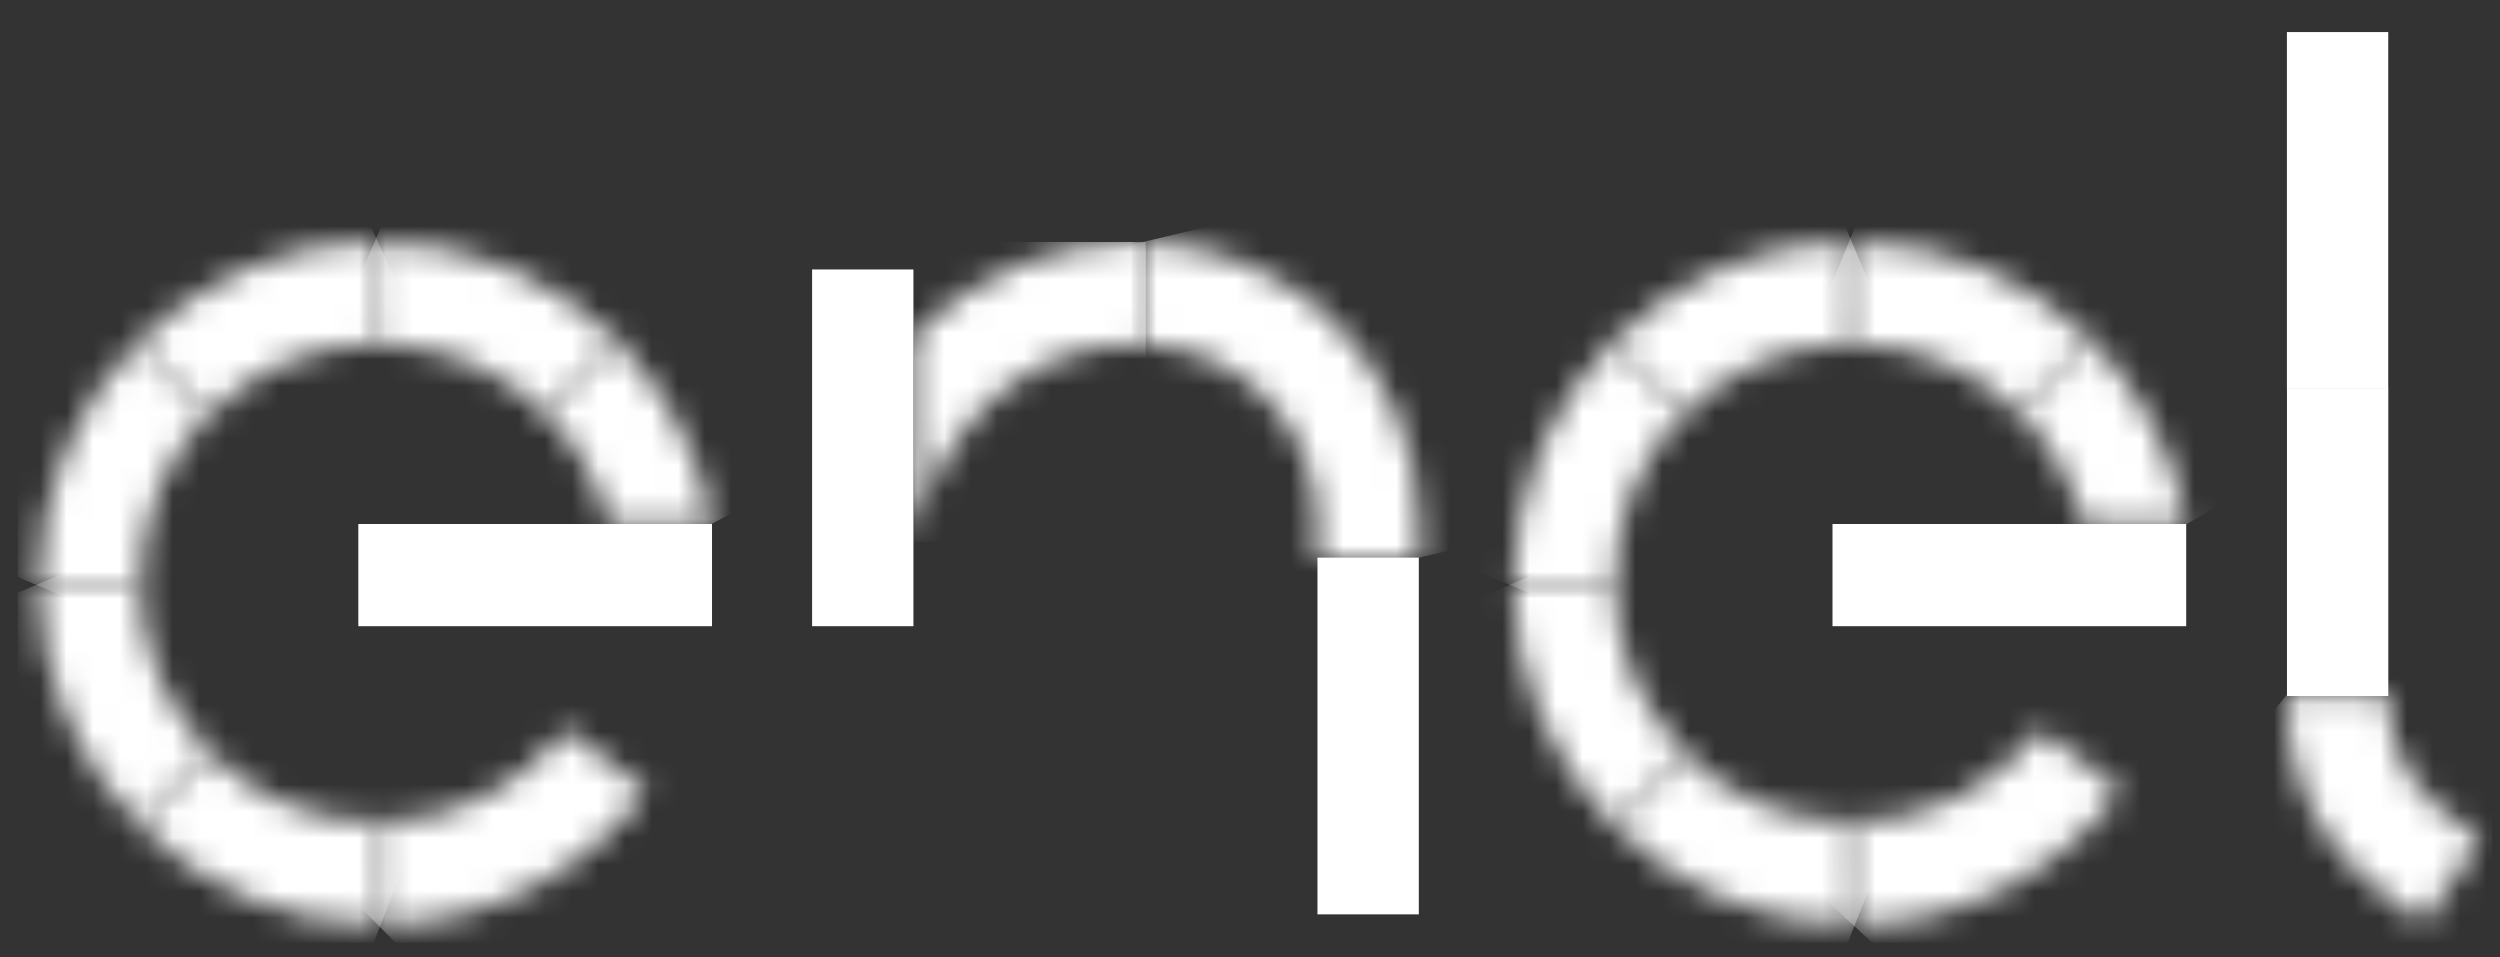
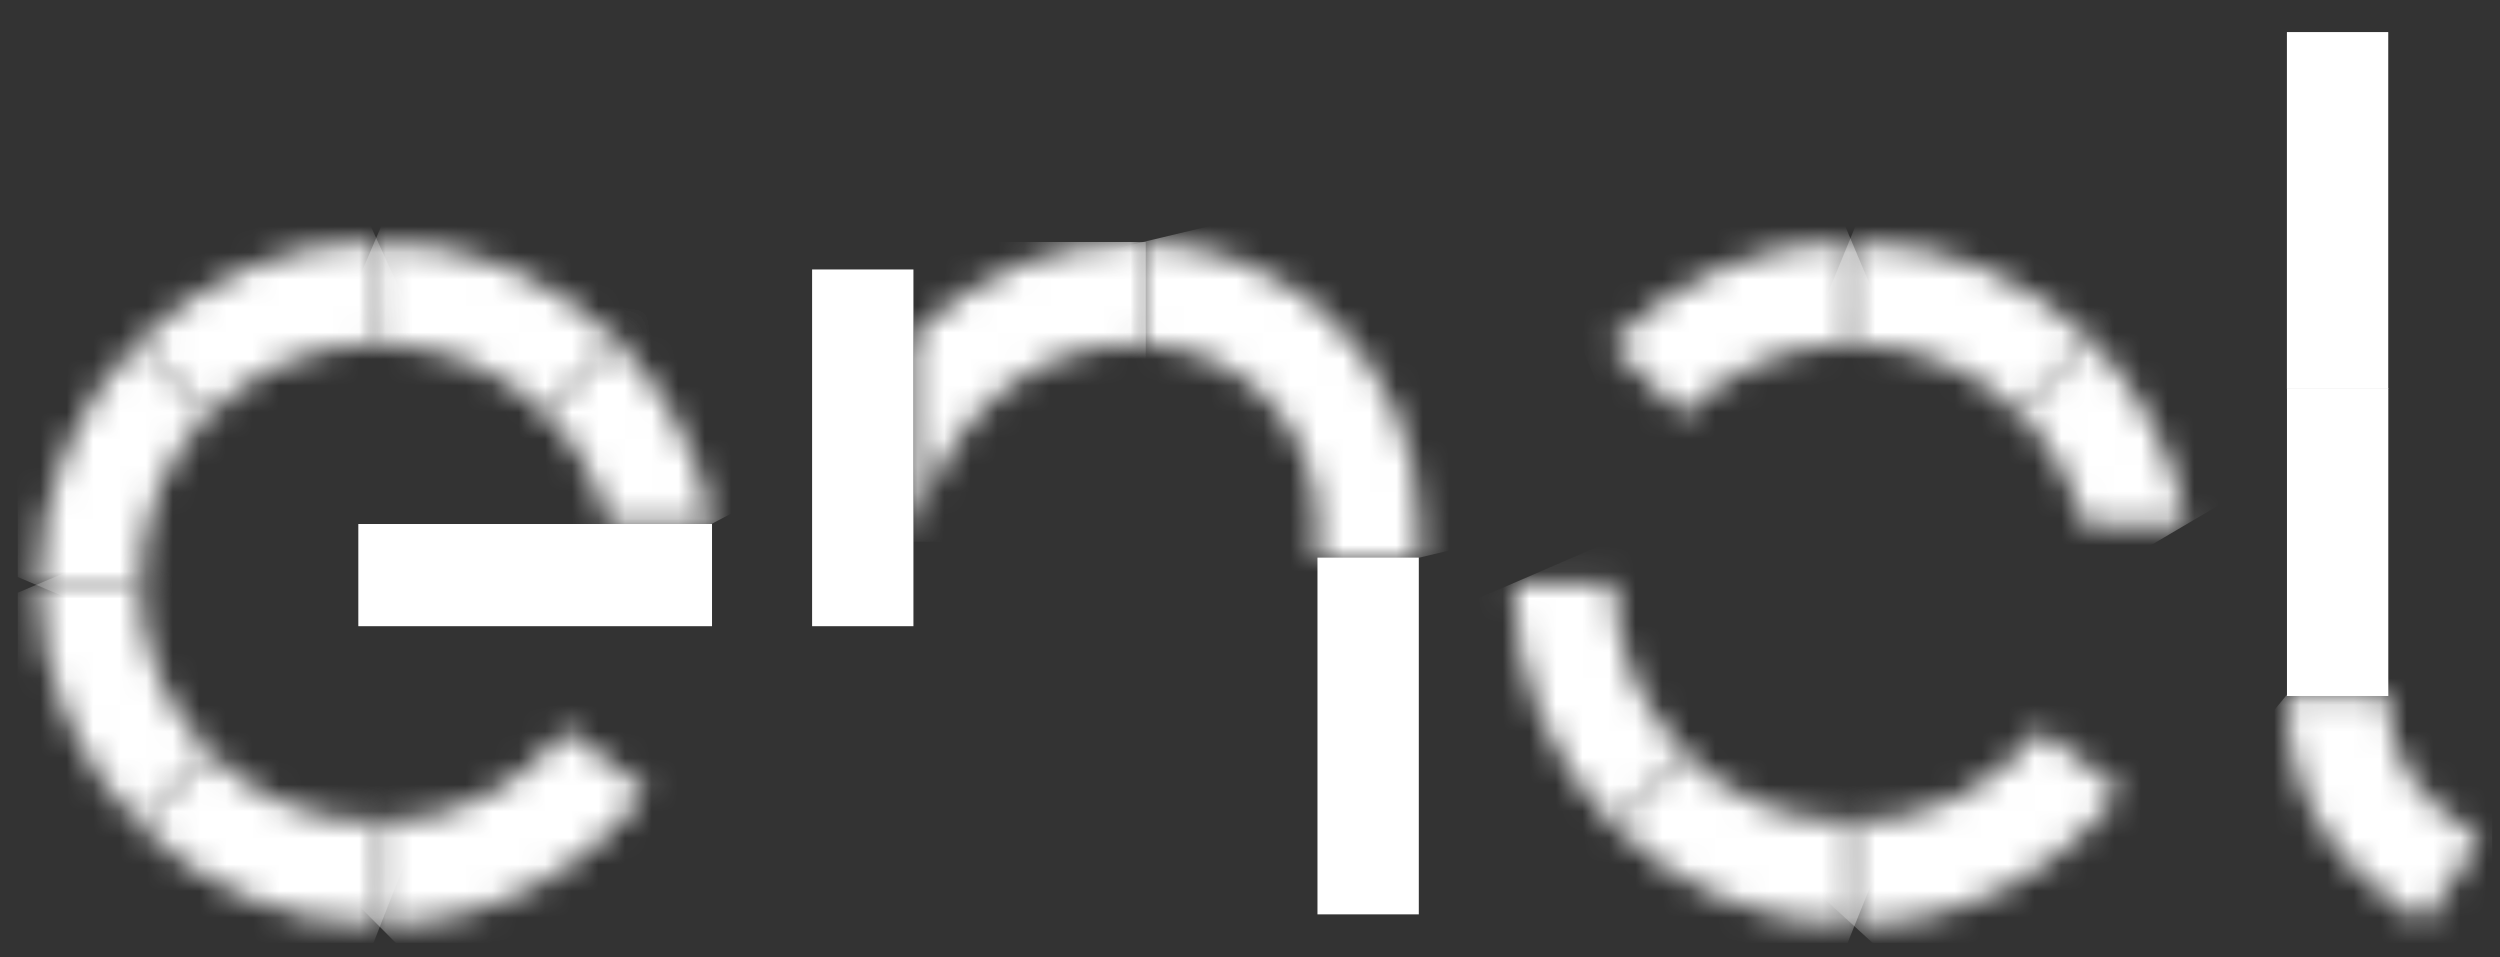
<svg xmlns="http://www.w3.org/2000/svg" width="94" height="36" viewBox="0 0 94 36" fill="none">
  <rect x="0" y="0" width="94" height="36" fill="#333333" stroke="none" />
  <g clip-path="url(#clip0_848_238)">
    <mask id="mask0_848_238" style="mask-type:luminance" maskUnits="userSpaceOnUse" x="20" y="12" width="7" height="8">
      <path d="M20.477 15.494C21.64 16.644 22.484 18.093 22.895 19.704H26.773C26.316 17.012 24.993 14.596 23.123 12.756L20.477 15.494Z" fill="white" />
    </mask>
    <g mask="url(#mask0_848_238)">
      <path fill-rule="evenodd" clip-rule="evenodd" d="M25.404 10.156L29.578 18.209L21.822 22.304L17.625 14.251L25.404 10.156Z" fill="white" />
    </g>
    <mask id="mask1_848_238" style="mask-type:luminance" maskUnits="userSpaceOnUse" x="14" y="9" width="10" height="7">
      <path d="M14.088 9.101L14.133 12.943H14.225C16.688 12.943 18.924 13.932 20.544 15.566L23.235 12.851C20.931 10.527 17.761 9.101 14.225 9.101H14.088" fill="white" />
    </mask>
    <g mask="url(#mask1_848_238)">
      <path fill-rule="evenodd" clip-rule="evenodd" d="M15.503 5.764L25.517 10.112L21.776 18.878L11.762 14.529L15.503 5.764Z" fill="white" />
    </g>
    <mask id="mask2_848_238" style="mask-type:luminance" maskUnits="userSpaceOnUse" x="5" y="9" width="10" height="7">
      <path d="M5.125 12.941L7.84 15.61C9.459 13.954 11.695 12.918 14.204 12.918V9.076C10.645 9.099 7.429 10.572 5.125 12.941Z" fill="white" />
    </mask>
    <g mask="url(#mask2_848_238)">
      <path fill-rule="evenodd" clip-rule="evenodd" d="M16.667 14.483L6.721 19.107L2.684 10.249L12.629 5.625L16.667 14.483Z" fill="white" />
    </g>
    <mask id="mask3_848_238" style="mask-type:luminance" maskUnits="userSpaceOnUse" x="1" y="12" width="7" height="11">
      <path d="M1.471 21.937V22.029L5.28 21.983V21.891C5.28 19.406 6.261 17.151 7.881 15.518L5.212 12.826C2.908 15.173 1.471 18.394 1.471 21.937Z" fill="white" />
    </mask>
    <g mask="url(#mask3_848_238)">
      <path fill-rule="evenodd" clip-rule="evenodd" d="M11.143 14.252L6.9 24.352L-1.791 20.648L2.452 10.548L11.143 14.252Z" fill="white" />
    </g>
    <mask id="mask4_848_238" style="mask-type:luminance" maskUnits="userSpaceOnUse" x="1" y="21" width="7" height="11">
      <path d="M1.471 21.93C1.471 25.519 2.931 28.74 5.28 31.064L7.926 28.326C6.284 26.693 5.257 24.438 5.257 21.907H1.471V21.93Z" fill="white" />
    </mask>
    <g mask="url(#mask4_848_238)">
      <path fill-rule="evenodd" clip-rule="evenodd" d="M6.968 19.608L11.188 29.708L2.474 33.412L-1.746 23.312L6.968 19.608Z" fill="white" />
    </g>
    <mask id="mask5_848_238" style="mask-type:luminance" maskUnits="userSpaceOnUse" x="5" y="28" width="10" height="7">
      <path d="M5.217 31C7.521 33.324 10.691 34.75 14.204 34.75H14.296L14.25 30.908H14.159C11.695 30.908 9.46 29.919 7.84 28.285L5.217 31Z" fill="white" />
    </mask>
    <g mask="url(#mask5_848_238)">
      <path fill-rule="evenodd" clip-rule="evenodd" d="M6.424 25.157L16.507 29.16L13.085 37.903L3.025 33.9L6.424 25.157Z" fill="white" />
    </g>
    <mask id="mask6_848_238" style="mask-type:luminance" maskUnits="userSpaceOnUse" x="14" y="27" width="11" height="8">
      <path d="M14.205 30.926V34.768C18.311 34.768 21.984 32.812 24.311 29.752L21.299 27.429C19.634 29.545 17.079 30.926 14.205 30.926Z" fill="white" />
    </mask>
    <g mask="url(#mask6_848_238)">
      <path fill-rule="evenodd" clip-rule="evenodd" d="M10.553 31.11L19.221 22.321L27.935 31.064L19.267 39.852L10.553 31.11Z" fill="white" />
    </g>
    <mask id="mask7_848_238" style="mask-type:luminance" maskUnits="userSpaceOnUse" x="75" y="12" width="8" height="8">
      <path d="M75.91 15.494C77.073 16.644 77.918 18.093 78.328 19.704H82.206C81.75 17.012 80.45 14.596 78.556 12.756L75.91 15.494Z" fill="white" />
    </mask>
    <g mask="url(#mask7_848_238)">
      <path fill-rule="evenodd" clip-rule="evenodd" d="M77.505 22.487L72.92 14.527L80.607 10.018L85.192 17.955L77.505 22.487Z" fill="white" />
    </g>
    <mask id="mask8_848_238" style="mask-type:luminance" maskUnits="userSpaceOnUse" x="69" y="9" width="10" height="7">
      <path d="M69.516 9.101L69.561 12.943H69.653C72.116 12.943 74.352 13.932 75.971 15.566L78.663 12.851C76.359 10.527 73.188 9.101 69.653 9.101H69.516" fill="white" />
    </mask>
    <g mask="url(#mask8_848_238)">
      <path fill-rule="evenodd" clip-rule="evenodd" d="M77.318 18.808L67.258 14.598L70.862 5.832L80.899 10.019L77.318 18.808Z" fill="white" />
    </g>
    <mask id="mask9_848_238" style="mask-type:luminance" maskUnits="userSpaceOnUse" x="60" y="9" width="10" height="7">
      <path d="M60.555 12.941L63.269 15.61C64.889 13.954 67.124 12.918 69.634 12.918V9.076C66.075 9.099 62.859 10.572 60.555 12.941Z" fill="white" />
    </mask>
    <g mask="url(#mask9_848_238)">
      <path fill-rule="evenodd" clip-rule="evenodd" d="M58.228 10.087L68.243 5.808L71.961 14.619L61.947 18.898L58.228 10.087Z" fill="white" />
    </g>
    <mask id="mask10_848_238" style="mask-type:luminance" maskUnits="userSpaceOnUse" x="56" y="12" width="8" height="11">
      <path d="M56.906 21.931V22.023L60.716 21.977V21.885C60.716 19.401 61.697 17.146 63.316 15.512L60.647 12.844C58.321 15.167 56.906 18.388 56.906 21.931Z" fill="white" />
    </mask>
    <g mask="url(#mask10_848_238)">
-       <path fill-rule="evenodd" clip-rule="evenodd" d="M53.666 20.689L57.863 10.566L66.554 14.225L62.357 24.347L53.666 20.689Z" fill="white" />
-     </g>
+       </g>
    <mask id="mask11_848_238" style="mask-type:luminance" maskUnits="userSpaceOnUse" x="56" y="21" width="8" height="11">
      <path d="M56.906 21.931C56.906 25.52 58.366 28.741 60.716 31.065L63.362 28.327C61.719 26.694 60.693 24.439 60.693 21.908H56.906V21.931Z" fill="white" />
    </mask>
    <g mask="url(#mask11_848_238)">
      <path fill-rule="evenodd" clip-rule="evenodd" d="M62.379 19.561L66.668 29.639L57.931 33.435L53.643 23.335L62.379 19.561Z" fill="white" />
    </g>
    <mask id="mask12_848_238" style="mask-type:luminance" maskUnits="userSpaceOnUse" x="60" y="28" width="10" height="7">
-       <path d="M60.645 31C62.949 33.324 66.119 34.75 69.632 34.75H69.723L69.678 30.908H69.587C67.123 30.908 64.887 29.919 63.268 28.285L60.645 31Z" fill="white" />
+       <path d="M60.645 31C62.949 33.324 66.119 34.75 69.632 34.75H69.723L69.678 30.908H69.587C67.123 30.908 64.887 29.919 63.268 28.285L60.645 31" fill="white" />
    </mask>
    <g mask="url(#mask12_848_238)">
      <path fill-rule="evenodd" clip-rule="evenodd" d="M61.943 25.086L71.98 29.227L68.445 37.993L58.385 33.852L61.943 25.086Z" fill="white" />
    </g>
    <mask id="mask13_848_238" style="mask-type:luminance" maskUnits="userSpaceOnUse" x="69" y="27" width="11" height="8">
      <path d="M69.635 30.926V34.768C73.741 34.768 77.413 32.812 79.74 29.752L76.729 27.429C75.087 29.545 72.509 30.926 69.635 30.926Z" fill="white" />
    </mask>
    <g mask="url(#mask13_848_238)">
      <path fill-rule="evenodd" clip-rule="evenodd" d="M66.006 31.432L74.195 22.321L83.342 30.719L75.176 39.806L66.006 31.432Z" fill="white" />
    </g>
    <path fill-rule="evenodd" clip-rule="evenodd" d="M85.99 14.597H89.8V26.169H85.99V14.597Z" fill="white" />
    <mask id="mask14_848_238" style="mask-type:luminance" maskUnits="userSpaceOnUse" x="85" y="26" width="9" height="9">
      <path d="M85.99 26.123C85.99 30.172 87.861 32.587 91.1 34.727L93.267 31.575C91.054 30.034 89.777 28.86 89.777 26.1H85.99V26.123Z" fill="white" />
    </mask>
    <g mask="url(#mask14_848_238)">
      <path fill-rule="evenodd" clip-rule="evenodd" d="M88.933 22.533L97.464 29.619L90.347 38.362L81.793 31.23L88.933 22.533Z" fill="white" />
    </g>
    <mask id="mask15_848_238" style="mask-type:luminance" maskUnits="userSpaceOnUse" x="34" y="9" width="10" height="12">
      <path d="M34.344 12.596V20.372C34.914 17.29 37.629 12.918 42.807 12.918H43.08V9.076H42.807C39.499 9.099 36.511 10.434 34.344 12.596Z" fill="white" />
    </mask>
    <g mask="url(#mask15_848_238)">
      <path fill-rule="evenodd" clip-rule="evenodd" d="M34.344 9.099H43.08V20.372H34.344V9.099Z" fill="white" />
    </g>
    <mask id="mask16_848_238" style="mask-type:luminance" maskUnits="userSpaceOnUse" x="42" y="9" width="12" height="12">
      <path d="M42.898 9.101V12.943C46.571 13.012 49.536 15.934 49.536 19.73V20.995H53.346V19.73C53.346 13.84 48.647 9.17 42.898 9.101Z" fill="white" />
    </mask>
    <g mask="url(#mask16_848_238)">
      <path fill-rule="evenodd" clip-rule="evenodd" d="M52.799 6.753L55.947 20.35L43.446 23.341L40.275 9.744L52.799 6.753Z" fill="white" />
    </g>
    <path fill-rule="evenodd" clip-rule="evenodd" d="M30.535 10.132H34.345V23.545H30.535V10.132Z" fill="white" />
    <path fill-rule="evenodd" clip-rule="evenodd" d="M85.988 1.206H89.798V14.619H85.988V1.206Z" fill="white" />
    <path fill-rule="evenodd" clip-rule="evenodd" d="M49.537 20.967H53.347V34.38H49.537V20.967Z" fill="white" />
    <path fill-rule="evenodd" clip-rule="evenodd" d="M13.473 19.703H26.772V23.545H13.473V19.703Z" fill="white" />
-     <path fill-rule="evenodd" clip-rule="evenodd" d="M68.902 19.703H82.201V23.545H68.902V19.703Z" fill="white" />
  </g>
  <defs>
    <clipPath id="clip0_848_238">
      <rect width="93.059" height="35.163" fill="white" transform="translate(0.658 0.293)" />
    </clipPath>
  </defs>
</svg>